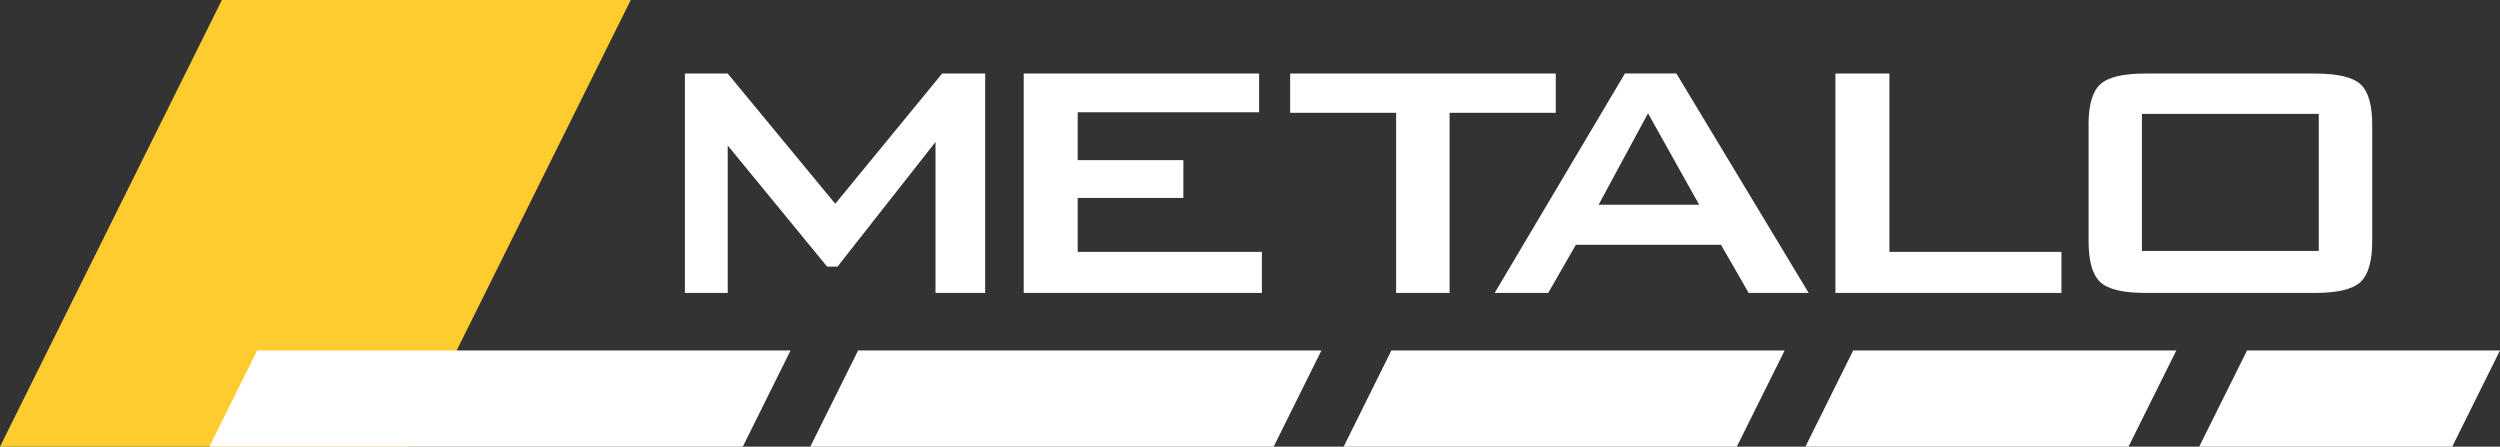
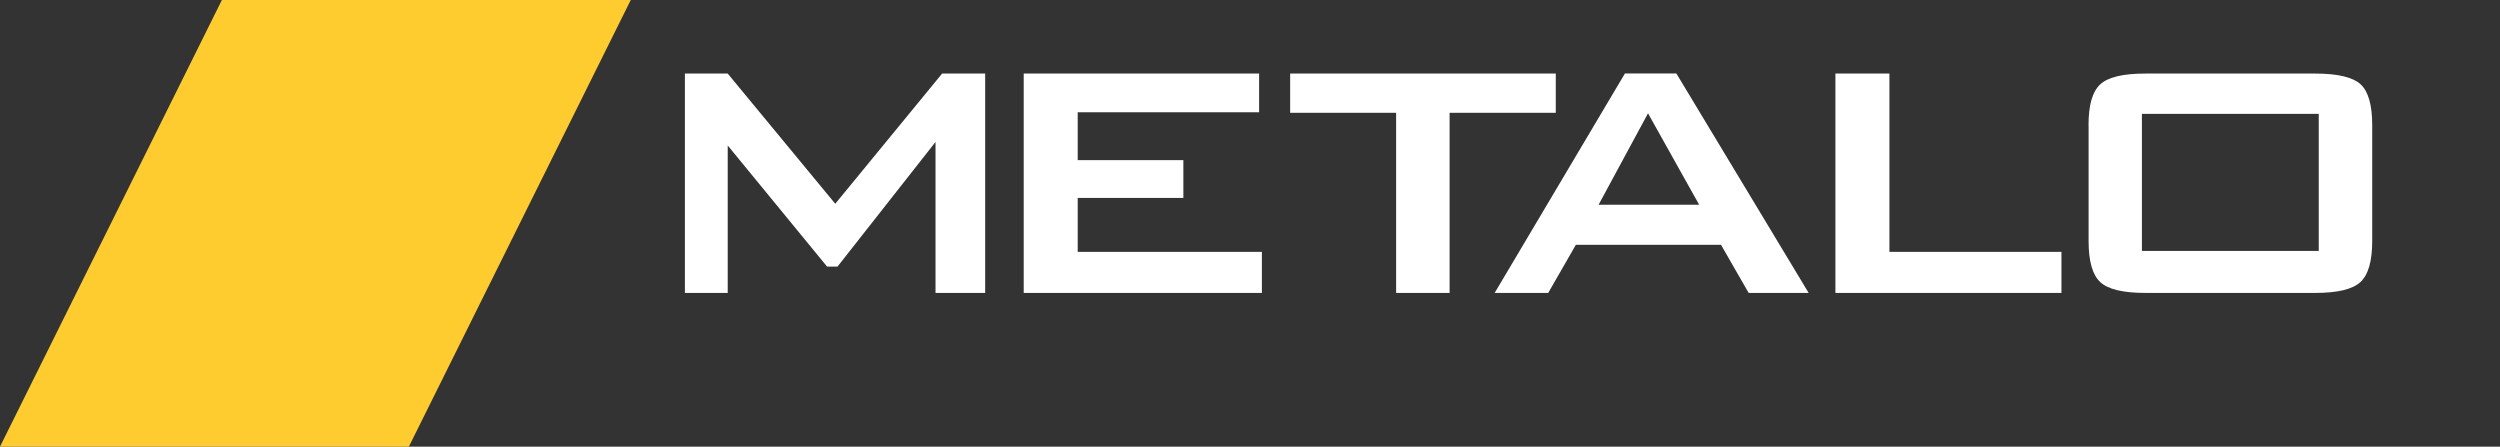
<svg xmlns="http://www.w3.org/2000/svg" version="1.1" id="Layer_1" x="0" y="0" viewBox="0 0 333.37 59.56" style="enable-background:new 0 0 333.37 59.56" xml:space="preserve">
  <rect x="0" y="0" width="333.37" height="59.56" fill="#333333" stroke="none" />
  <style>.st0,.st2{fill:#fff}.st2{fill-rule:evenodd;clip-rule:evenodd}</style>
  <path class="st0" d="M91.33 39.06V9.81h5.71l14.34 17.36 14.25-17.36h5.74v29.25h-6.62V18.93l-13.07 16.62h-1.39L97.04 19.4v19.66h-5.71M136.51 39.06V9.81h31.39v5.16h-24.19v6.38h14.09v5.04h-14.09v7.2h24.56v5.47h-31.76M193.3 15.04v24.02h-7.13V15.04h-14.13V9.81h35.42v5.23H193.3M213.17 27.3h13.41l-6.82-12.19-6.59 12.19m-13.86 11.76L216.68 9.8h6.86l17.64 29.26h-8l-3.69-6.42h-19.35l-3.69 6.42h-7.14zM244.75 39.06V9.81h7.2v23.78h22.94v5.47h-30.14M278.5 16.7c0-2.67.51-4.47 1.55-5.44 1.04-.97 3.04-1.45 6.04-1.45h22.64c3.02 0 5.04.49 6.07 1.45 1.03.97 1.53 2.78 1.53 5.44v15.44c0 2.68-.52 4.5-1.57 5.47-1.05.97-3.05 1.45-6.03 1.45H286.1c-3 0-5.01-.48-6.04-1.45-1.04-.97-1.55-2.79-1.55-5.47V16.7m7.11 16.76h23.58V15.18h-23.58v18.28z" />
-   <path style="fill-rule:evenodd;clip-rule:evenodd;fill:#ffcc2f" d="M29.59 0h54.52L54.52 59.56H0L29.59 0" />
-   <path class="st2" d="M34.29 46.73h71.13l-6.37 12.83H27.92l6.37-12.83M114.43 46.73h61.78l-6.37 12.83h-61.79l6.38-12.83M185.54 46.73h52.44l-6.38 12.83h-52.43l6.37-12.83M247.12 46.73h43.09l-6.38 12.83h-43.08l6.37-12.83M299.64 46.73h33.73L327 59.56h-33.74l6.38-12.83" />
+   <path style="fill-rule:evenodd;clip-rule:evenodd;fill:#ffcc2f" d="M29.59 0h54.52L54.52 59.56H0" />
</svg>